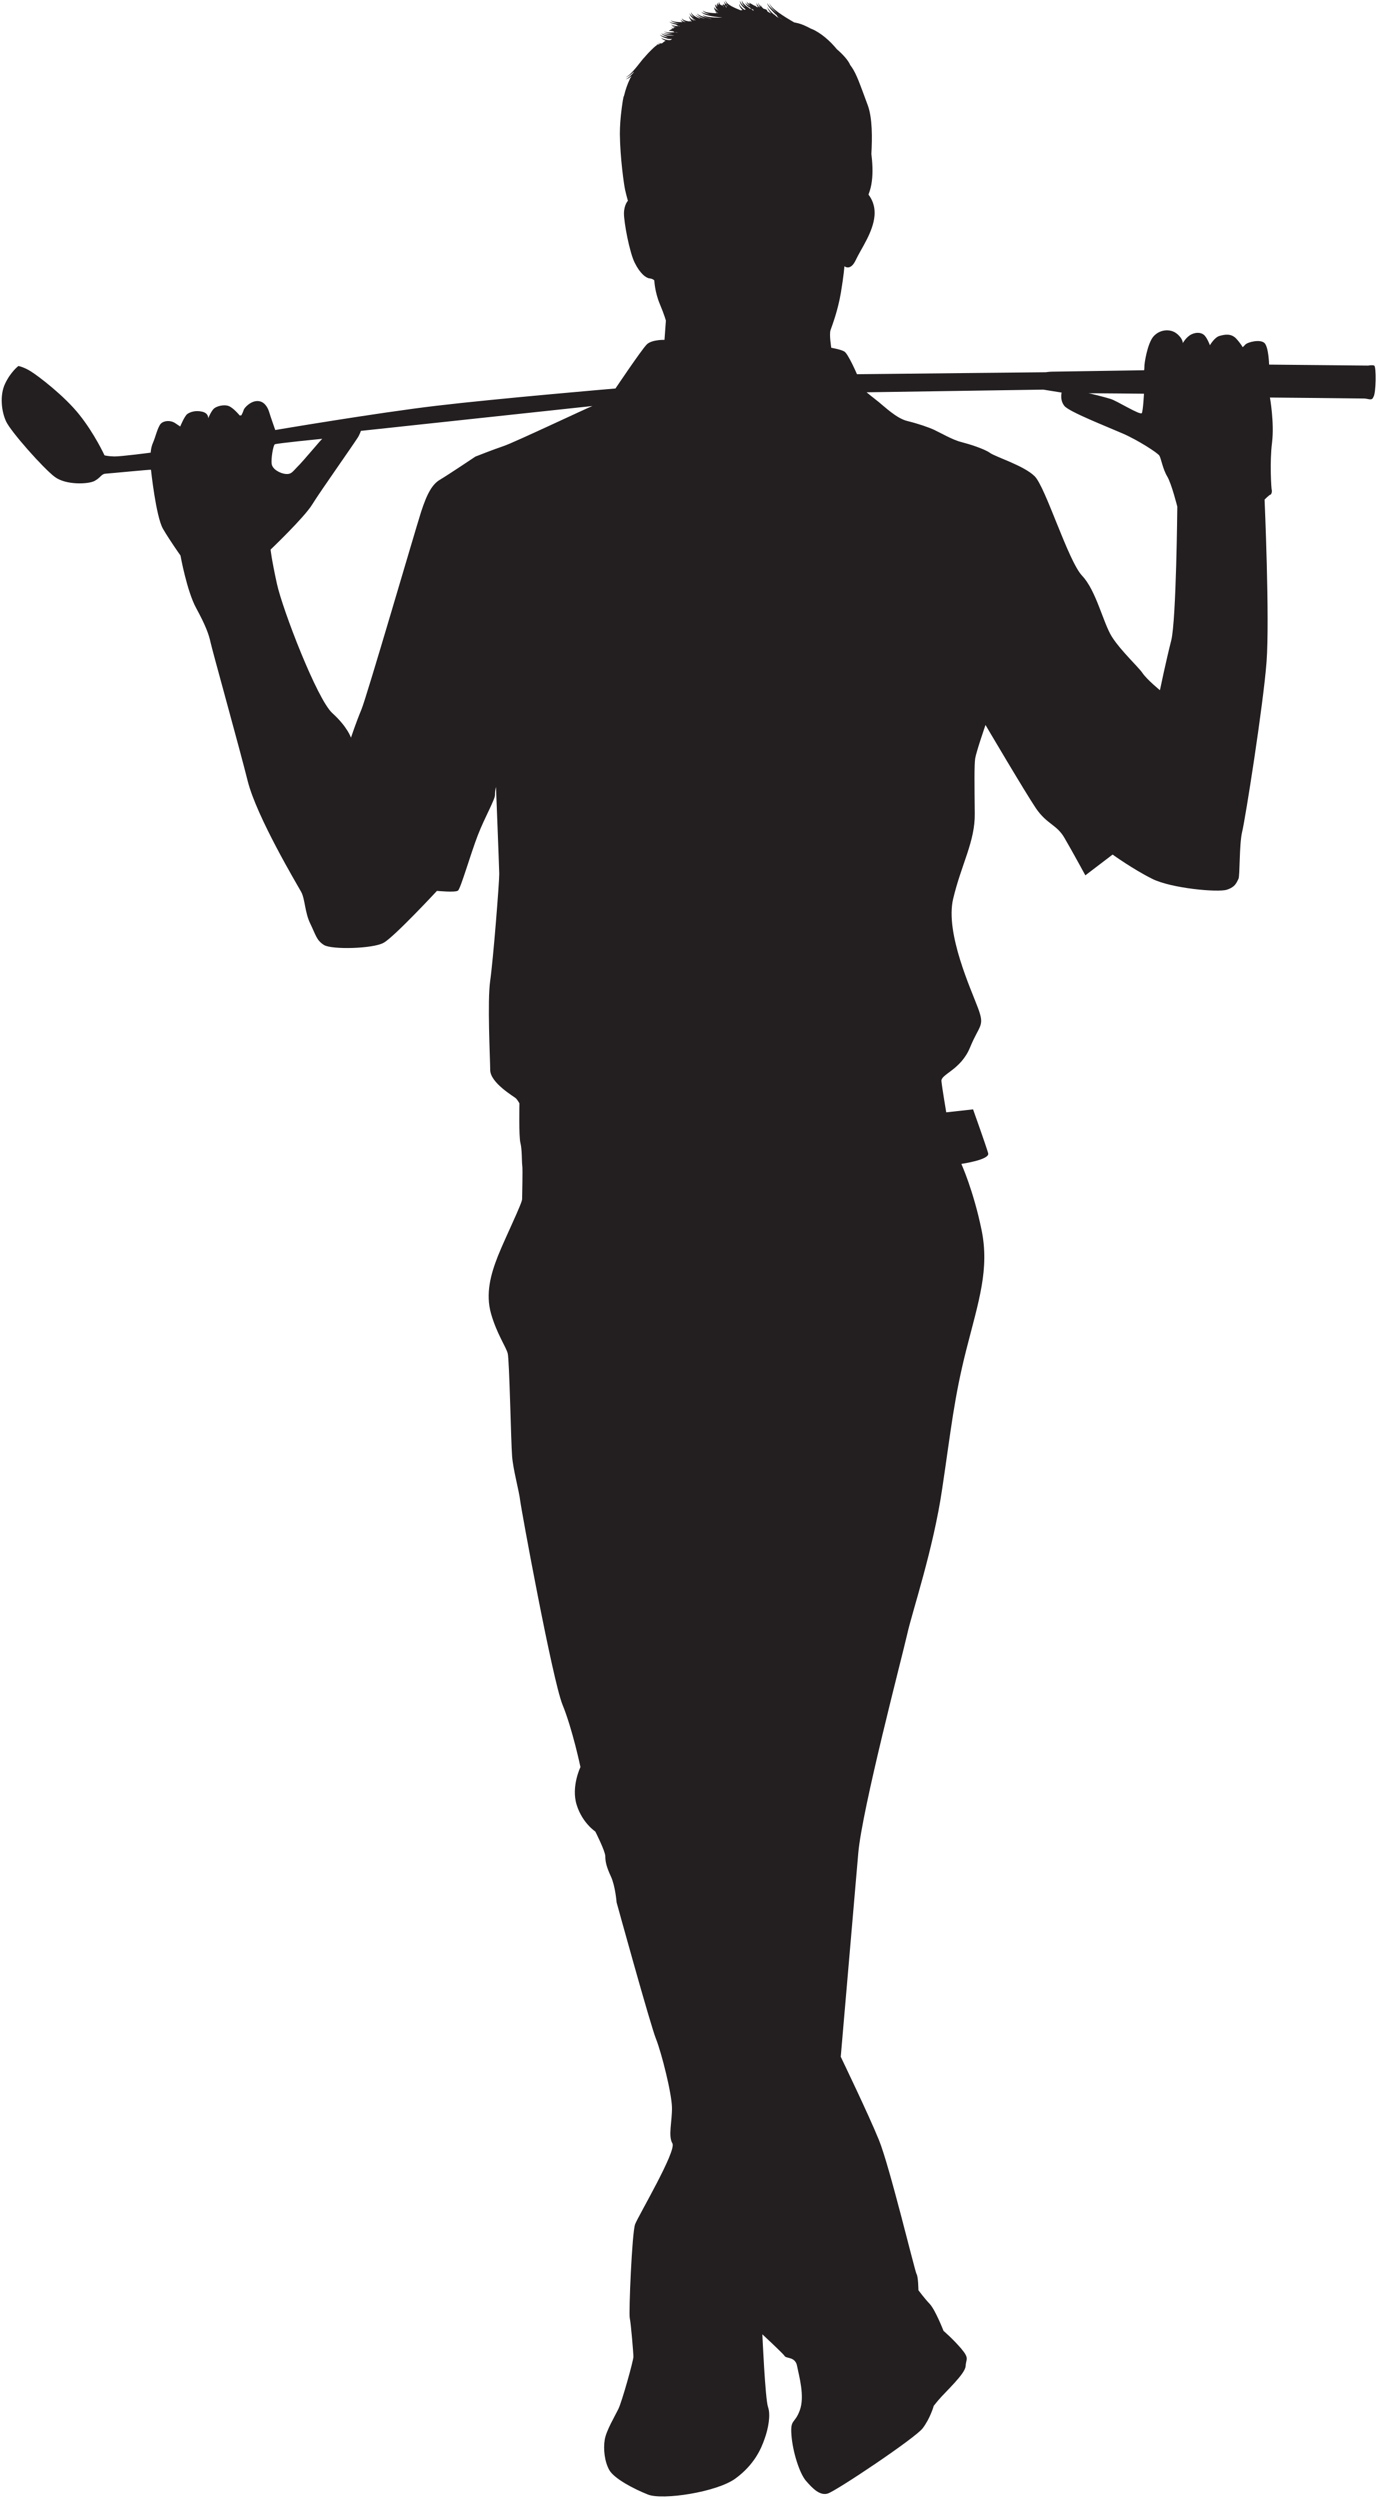
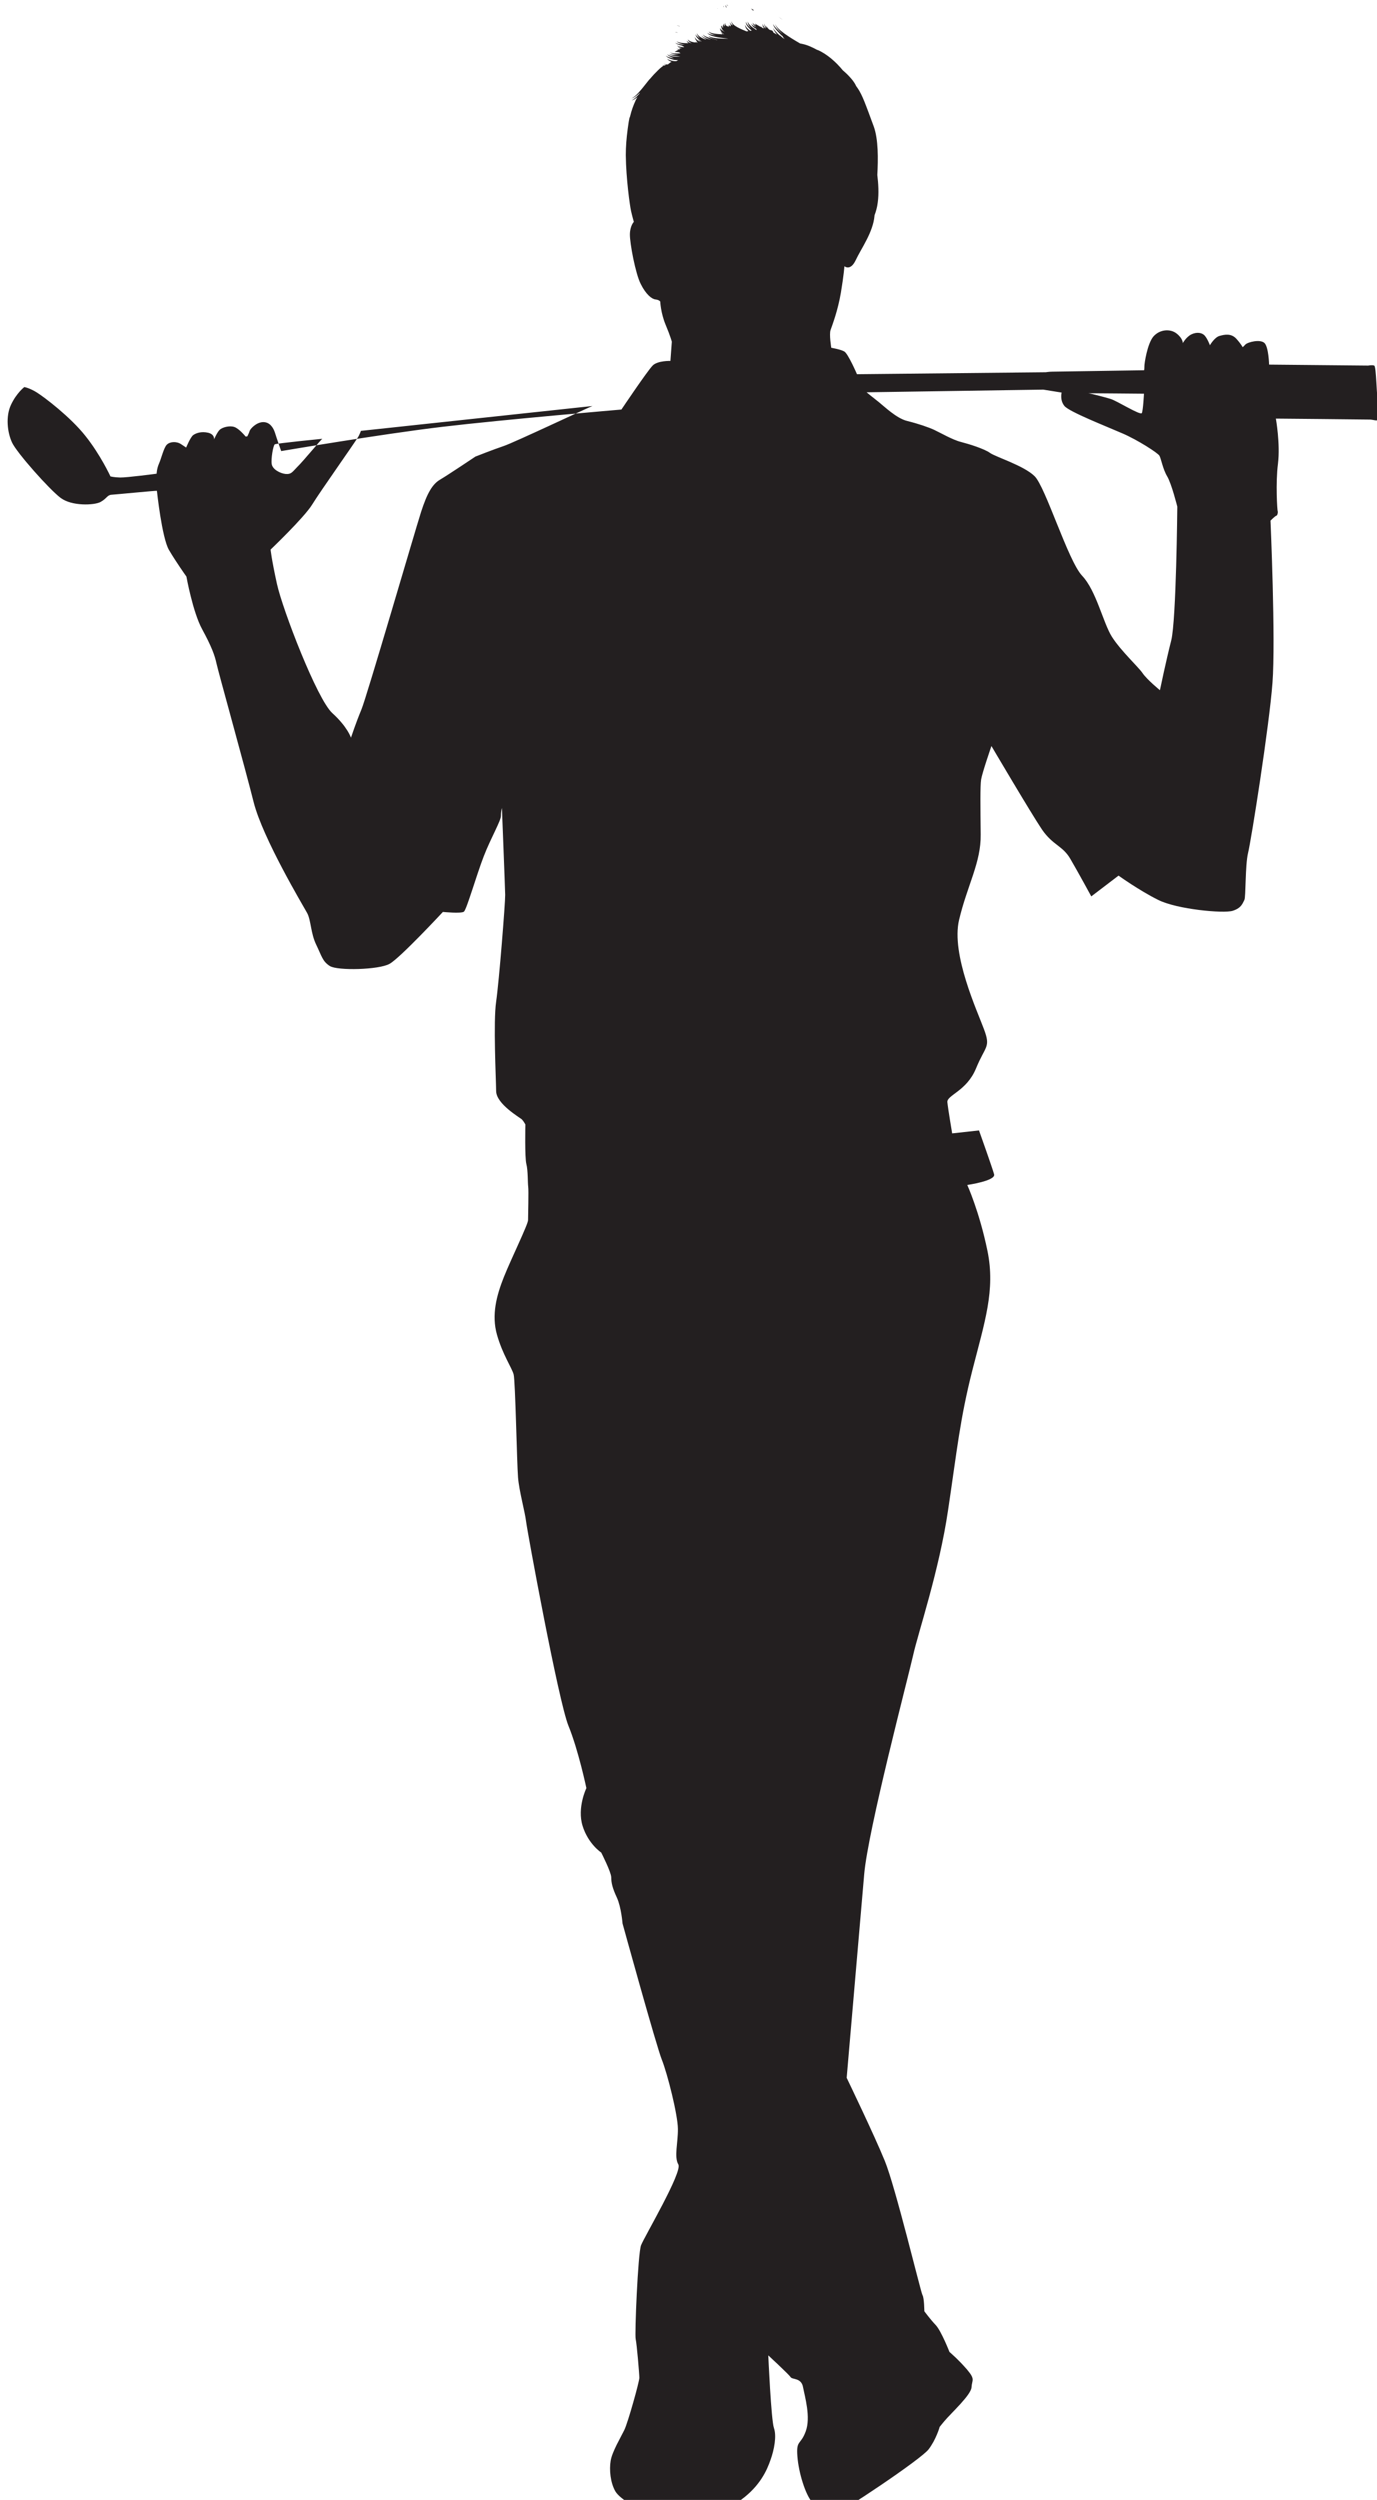
<svg xmlns="http://www.w3.org/2000/svg" height="176.9" preserveAspectRatio="xMidYMid meet" version="1.0" viewBox="53.9 13.4 97.5 176.9" width="97.5" zoomAndPan="magnify">
  <g id="change1_1">
-     <path clip-rule="evenodd" d="M151.2,39.27c-0.15-0.06-0.42,0-0.42,0l-7.02-0.07c0,0-0.03-1.22-0.32-1.52c-0.29-0.3-1.2-0.08-1.37,0.11 c-0.17,0.19-0.19,0.17-0.19,0.17s-0.08-0.19-0.44-0.59c-0.37-0.4-0.83-0.3-1.19-0.2c-0.36,0.1-0.68,0.66-0.68,0.66 s-0.16-0.44-0.36-0.67c-0.19-0.23-0.58-0.28-0.95-0.1c-0.37,0.18-0.61,0.62-0.61,0.62s0.02-0.32-0.44-0.68 c-0.46-0.36-1.2-0.29-1.64,0.21c-0.43,0.5-0.65,1.93-0.64,2.12c0,0.19-0.02,0.27-0.02,0.27l-6.5,0.1c-0.21,0-0.46,0.04-0.46,0.04 l-13.37,0.14c0,0-0.63-1.46-0.9-1.61c-0.27-0.15-0.92-0.26-0.92-0.26s-0.16-0.95-0.05-1.26c0.11-0.31,0.52-1.38,0.73-2.64 c0.21-1.26,0.25-1.87,0.25-1.87s0.42,0.37,0.8-0.43c0.37-0.8,1.23-1.96,1.33-3.14c0.06-0.73-0.21-1.22-0.42-1.49 c0-0.01,0-0.02,0-0.03c0.1-0.26,0.19-0.57,0.23-0.91c0.09-0.65,0.04-1.35-0.03-1.95c0.06-1.11,0.08-2.53-0.26-3.45 c-0.55-1.48-0.79-2.2-1.14-2.7c-0.04-0.06-0.07-0.1-0.1-0.14c-0.13-0.31-0.48-0.72-0.95-1.12c-0.46-0.57-1.13-1.16-1.77-1.43 c-0.02,0-0.03-0.01-0.04-0.01c-0.35-0.19-0.7-0.35-1.04-0.42c-0.05-0.01-0.1-0.02-0.14-0.03c-0.01,0-0.01,0-0.02,0 c-0.73-0.42-1.68-1.01-1.77-1.39c0.02,0.18,0.23,0.44,0.53,0.73c-0.34-0.28-0.61-0.55-0.68-0.72c0.02,0.19,0.26,0.47,0.59,0.8 c0.03,0.02,0.06,0.04,0.08,0.06c0.03,0.07,0.08,0.14,0.16,0.21c-0.05-0.03-0.11-0.07-0.16-0.1c-0.01-0.01-0.01-0.02-0.03-0.02 c0,0,0-0.01-0.01-0.02c0-0.01-0.02-0.02-0.03-0.02c-0.06-0.06-0.11-0.11-0.12-0.16c0,0.03,0.03,0.07,0.05,0.11 c-0.27-0.22-0.47-0.45-0.53-0.59c0.02,0.11,0.12,0.29,0.28,0.48c-0.08-0.05-0.17-0.09-0.26-0.15l-0.01-0.04 c-0.02-0.04-0.05-0.08-0.09-0.1c-0.02-0.01-0.09-0.03-0.17-0.05c-0.12-0.1-0.22-0.21-0.21-0.3c-0.02,0.06-0.01,0.12,0.02,0.18 c-0.11-0.13-0.18-0.24-0.18-0.33c-0.02,0.08,0.02,0.18,0.07,0.28c0,0.03,0,0.06,0.01,0.09c-0.11-0.14-0.2-0.26-0.21-0.36 c-0.01,0.06,0.02,0.14,0.04,0.21c-0.02-0.03-0.06-0.06-0.07-0.08c0.01,0.04,0.06,0.08,0.09,0.12c0.01,0.03,0.03,0.06,0.05,0.09 c-0.03-0.01-0.07-0.02-0.1-0.03l-0.04-0.02c-0.01-0.03-0.03-0.06-0.03-0.08c0,0.02,0.01,0.04,0.01,0.06 c-0.03-0.03-0.08-0.06-0.1-0.09c0.01,0.02,0.04,0.05,0.05,0.07l-0.44-0.25l0.08,0.14c-0.12-0.07-0.22-0.14-0.24-0.22 c0.01,0.13,0.12,0.25,0.28,0.35c-0.19-0.08-0.34-0.17-0.37-0.28c0.01,0.15,0.15,0.28,0.35,0.39c0.01,0.02,0.01,0.05,0.03,0.08 c-0.05-0.02-0.09-0.05-0.14-0.08c-0.03-0.04-0.08-0.09-0.08-0.13c0,0.03,0.03,0.07,0.04,0.1c-0.07-0.05-0.14-0.1-0.2-0.15 c0,0-0.01,0-0.01-0.01v0c-0.14-0.12-0.24-0.25-0.24-0.35c-0.03,0.14,0.07,0.32,0.24,0.49c-0.22-0.16-0.36-0.34-0.37-0.47 c-0.04,0.18,0.14,0.42,0.41,0.63c-0.03,0.01-0.07,0.01-0.11,0.02c-0.2-0.15-0.35-0.31-0.36-0.44c-0.02,0.14,0.07,0.3,0.23,0.46 c-0.04,0.01-0.08,0.02-0.13,0.02c-0.24-0.1-1.07-0.41-1.05-0.71c-0.03,0.08,0.01,0.16,0.06,0.25c0,0.01-0.01,0.02-0.01,0.04 c-0.03-0.03-0.06-0.05-0.08-0.07c0-0.01-0.01-0.03,0-0.04c-0.01,0.01,0,0.02-0.01,0.03c-0.05-0.05-0.07-0.11-0.07-0.16 c-0.02,0.07,0,0.14,0.05,0.22c-0.01,0.03-0.04,0.06-0.04,0.1c-0.03-0.03-0.06-0.07-0.07-0.1c0-0.01-0.02-0.03-0.02-0.04 c-0.01,0.03,0,0.06,0,0.08c-0.02,0.02-0.03,0.05-0.03,0.08c-0.02-0.03-0.07-0.06-0.08-0.09c0,0.03,0.03,0.05,0.05,0.08 c-0.14-0.06-0.26-0.14-0.19-0.27c-0.08,0.08-0.08,0.17-0.03,0.25c-0.08-0.06-0.13-0.14-0.08-0.21c-0.07,0.07-0.06,0.15-0.03,0.23 c-0.04-0.04-0.06-0.09-0.05-0.13c-0.03,0.06-0.01,0.13,0.03,0.19c-0.02,0-0.04,0-0.04,0.01c-0.04-0.06-0.07-0.11-0.04-0.17 c-0.02,0.03-0.01,0.06-0.02,0.09c-0.01-0.02-0.04-0.05-0.04-0.08c-0.02,0.05-0.01,0.11,0.02,0.16c0.02,0.12,0.13,0.24,0.25,0.32 c-0.15-0.09-0.27-0.17-0.3-0.26c0.01,0.06,0.07,0.13,0.13,0.19c-0.1-0.08-0.17-0.16-0.17-0.24c-0.05,0.16,0.08,0.32,0.27,0.46 c-0.01,0-0.02,0-0.03,0c-0.09-0.06-0.15-0.12-0.18-0.18c0.01,0.06,0.05,0.12,0.1,0.18c-0.43-0.02-0.85-0.06-0.98-0.2 c0.06,0.13,0.26,0.21,0.53,0.27c-0.29-0.02-0.54-0.08-0.63-0.18c0.13,0.26,0.82,0.34,1.44,0.41c0.01,0,0.02,0.01,0.02,0.01 c-0.54,0-1.22-0.03-1.38-0.21c0.07,0.15,0.33,0.23,0.65,0.3c-0.02,0-0.04,0-0.06,0c-0.44-0.12-0.85-0.23-0.99-0.39 c0.07,0.14,0.28,0.26,0.56,0.37c-0.01,0-0.01,0-0.02,0c-0.3-0.08-0.54-0.18-0.64-0.29c0.05,0.1,0.19,0.19,0.36,0.27 c-0.03,0-0.07,0-0.1-0.01c-0.28-0.1-0.55-0.27-0.56-0.44c-0.02,0.13,0.07,0.25,0.2,0.38c-0.17-0.1-0.3-0.21-0.3-0.32 c-0.03,0.17,0.16,0.37,0.41,0.53c0,0-0.01,0-0.02,0.01c-0.1-0.06-0.2-0.11-0.25-0.16c0.03,0.05,0.09,0.1,0.16,0.16 c-0.01,0-0.02,0-0.03,0c-0.18-0.1-0.32-0.22-0.32-0.33c-0.02,0.09,0.03,0.19,0.12,0.3c0.01,0.04,0.03,0.08,0.07,0.11 c-0.01,0-0.02,0-0.03,0c-0.01,0-0.01,0-0.01,0c-0.06-0.03-0.1-0.06-0.1-0.12c-0.01,0.04,0.01,0.08,0.02,0.11 c-0.27-0.02-0.52-0.1-0.58-0.23c0.02,0.12,0.12,0.21,0.27,0.28c-0.01,0-0.01,0-0.02,0c-0.16-0.04-0.29-0.1-0.33-0.19 c0.01,0.08,0.06,0.14,0.13,0.19c-0.37,0-0.71-0.03-0.84-0.14c0.08,0.12,0.3,0.19,0.59,0.24c-0.31-0.01-0.58-0.05-0.68-0.14 c0.06,0.1,0.25,0.16,0.47,0.21c0.04,0.03,0.1,0.06,0.16,0.09c-0.02,0.01-0.05,0.02-0.07,0.02c-0.05-0.01-0.12-0.01-0.16-0.02 c0,0-0.02,0-0.02-0.01c0,0,0.01,0,0.01,0.01c-0.12-0.02-0.22-0.06-0.27-0.1c0.05,0.08,0.17,0.14,0.32,0.18 c-0.01,0.01-0.03,0.02-0.04,0.02c-0.09-0.02-0.17-0.05-0.22-0.09c0.03,0.05,0.1,0.08,0.17,0.12c-0.03,0.02-0.06,0.04-0.09,0.05 c-0.06-0.02-0.14-0.04-0.17-0.07c0.02,0.04,0.09,0.06,0.13,0.09c-0.3,0.16-0.3,0.17-0.23,0.16c0.03-0.01,0.14,0,0.27,0.02 c0.03,0.02,0.07,0.05,0.11,0.07c-0.33,0.03-0.62,0.03-0.75-0.07c0.1,0.11,0.33,0.16,0.61,0.18c-0.3,0.02-0.56,0.01-0.68-0.07 c0.12,0.13,0.43,0.18,0.8,0.18c-0.4,0.07-0.81-0.03-0.92-0.15c0.04,0.1,0.19,0.17,0.37,0.24c0.03,0.02,0.07,0.03,0.12,0.05 c0.01,0,0.01,0,0.01,0c-0.28-0.03-0.52-0.1-0.6-0.2c0.06,0.14,0.29,0.23,0.58,0.31c0.08,0.01,0.18,0.01,0.28,0.01 c-0.04,0.03-0.09,0.06-0.13,0.08c-0.02,0-0.05,0-0.07,0c-0.02,0-0.04,0-0.05,0h0c-0.24-0.03-0.45-0.1-0.53-0.18 c0.04,0.08,0.16,0.17,0.33,0.23c-0.02,0.01-0.04,0.01-0.06,0.02c-0.02,0.01-0.07,0.05-0.12,0.09c-0.01-0.01-0.02-0.01-0.03-0.01 c0,0.01,0.02,0.01,0.03,0.01c-0.03,0.02-0.05,0.04-0.09,0.07c-0.01,0-0.02,0-0.02,0c-0.01,0-0.01,0-0.01,0 c-0.12,0-0.22-0.01-0.28-0.05c0.04,0.04,0.11,0.06,0.19,0.08c-0.05,0.02-0.09,0.03-0.15,0.05c-0.04-0.01-0.1-0.01-0.13-0.02 c0.02,0.02,0.06,0.02,0.09,0.04c-0.01,0-0.01,0-0.01,0c-0.14,0.07-0.57,0.47-0.97,0.95c-0.01,0-0.02,0.01-0.03,0.01 c0,0,0.02-0.01,0.02-0.01c-0.04,0.05-0.08,0.1-0.13,0.16c-0.43,0.55-0.87,1.1-1.15,1.19c0.15-0.02,0.37-0.18,0.6-0.4 c-0.02,0.03-0.03,0.06-0.05,0.09c-0.21,0.23-0.4,0.4-0.54,0.45c0.12-0.01,0.26-0.1,0.42-0.23c-0.04,0.07-0.08,0.13-0.12,0.2 c-0.01,0.01-0.02,0.02-0.03,0.02c0.01,0,0.02-0.01,0.03-0.01c-0.17,0.36-0.31,0.75-0.41,1.17c-0.01,0.05-0.04,0.08-0.05,0.13 c0,0.01,0,0.05-0.01,0.07c-0.05,0.23-0.07,0.47-0.11,0.71c0,0,0,0,0,0.01c-0.08,0.6-0.13,1.21-0.13,1.81 c0.02,1.68,0.29,3.58,0.37,3.94c0.08,0.36,0.2,0.78,0.2,0.78s-0.27,0.27-0.28,0.88c-0.01,0.61,0.39,2.78,0.77,3.52 c0.37,0.74,0.78,1.06,1.04,1.09c0.27,0.03,0.34,0.15,0.34,0.15s0.03,0.8,0.38,1.64c0.35,0.84,0.44,1.2,0.44,1.2l-0.1,1.36 c0,0-0.89-0.03-1.25,0.32c-0.36,0.35-2.22,3.12-2.22,3.12s-8.34,0.71-12.65,1.22c-4.31,0.51-11.44,1.72-11.44,1.72 s-0.33-0.93-0.44-1.3c-0.12-0.37-0.38-0.77-0.86-0.75c-0.47,0.02-0.9,0.48-0.94,0.64c-0.04,0.15-0.16,0.37-0.16,0.37l-0.12,0.01 c0,0-0.46-0.57-0.81-0.68c-0.34-0.11-0.84,0.03-1.02,0.2c-0.18,0.16-0.4,0.68-0.4,0.68s0.05-0.36-0.43-0.47 c-0.48-0.11-0.86,0.03-1.05,0.17c-0.19,0.13-0.5,0.88-0.5,0.88s-0.03-0.02-0.36-0.24c-0.33-0.22-0.8-0.18-1.01,0.04 c-0.22,0.22-0.39,0.98-0.55,1.33c-0.16,0.36-0.17,0.72-0.17,0.72s-2.12,0.28-2.58,0.27c-0.46-0.01-0.69-0.08-0.69-0.08 s-0.7-1.52-1.77-2.86c-1.06-1.34-2.89-2.73-3.43-3.07c-0.54-0.34-0.9-0.39-0.9-0.39s-0.55,0.42-0.94,1.25 c-0.39,0.83-0.26,1.95,0.07,2.67c0.33,0.72,2.65,3.33,3.44,3.92c0.79,0.6,2.39,0.53,2.83,0.29c0.44-0.24,0.47-0.49,0.77-0.51 c0.31-0.02,3.18-0.3,3.22-0.28c0,0,0.35,3.31,0.85,4.18c0.51,0.87,1.24,1.89,1.24,1.89s0.45,2.51,1.11,3.72 c0.66,1.21,0.9,1.86,1.02,2.43c0.12,0.57,1.99,7.26,2.63,9.81c0.64,2.55,3.52,7.36,3.79,7.85c0.27,0.5,0.25,1.44,0.64,2.24 c0.39,0.8,0.44,1.18,0.97,1.51c0.54,0.34,3.47,0.27,4.23-0.16c0.76-0.43,3.77-3.67,3.77-3.67s1.3,0.13,1.49-0.02 c0.19-0.15,0.88-2.56,1.4-3.91c0.52-1.34,1.23-2.53,1.22-2.88c0-0.34,0.07-0.54,0.07-0.54s0.22,5.61,0.23,6.14 c0.01,0.53-0.43,6.11-0.64,7.56c-0.21,1.45-0.01,5.41,0,6.33c0.01,0.91,1.68,1.87,1.82,2c0.13,0.13,0.25,0.36,0.25,0.36 s-0.05,2.35,0.07,2.8c0.12,0.46,0.09,1.33,0.13,1.6c0.04,0.27-0.01,2.06-0.01,2.37c0,0.3-1.19,2.72-1.71,4.02 c-0.52,1.31-0.89,2.68-0.49,4.09c0.4,1.41,1.06,2.35,1.18,2.81c0.12,0.46,0.23,6.29,0.31,7.28c0.08,0.99,0.49,2.43,0.57,3.12 c0.08,0.68,2.29,12.71,3,14.46c0.71,1.74,1.27,4.41,1.27,4.41s-0.67,1.38-0.27,2.67c0.4,1.29,1.32,1.89,1.32,1.89 s0.7,1.37,0.71,1.75c0,0.38,0.08,0.76,0.4,1.44c0.31,0.68,0.4,1.83,0.4,1.83s2.39,8.67,2.79,9.66c0.39,0.98,1.12,3.87,1.13,4.87 c0.01,0.99-0.28,1.99,0.03,2.52c0.31,0.53-2.42,5.14-2.64,5.72c-0.22,0.57-0.46,6.3-0.38,6.64c0.08,0.34,0.26,2.48,0.26,2.74 c0,0.27-0.8,3.14-1.06,3.68c-0.26,0.54-0.86,1.53-0.97,2.18c-0.11,0.65-0.02,1.56,0.33,2.17c0.36,0.6,1.7,1.31,2.73,1.72 c1.04,0.41,4.88-0.17,6.2-1.14c1.32-0.97,1.81-2.08,2.06-2.81c0.26-0.72,0.44-1.68,0.24-2.25c-0.2-0.57-0.4-5.14-0.4-5.14 s1.47,1.36,1.58,1.54c0.12,0.19,0.76,0.03,0.88,0.71c0.13,0.68,0.56,2.13,0.19,3.13c-0.37,1-0.68,0.58-0.59,1.76 c0.09,1.18,0.57,2.7,1.03,3.23c0.46,0.53,0.97,1.06,1.53,0.9c0.57-0.16,6.21-3.93,6.73-4.62c0.53-0.69,0.78-1.57,0.78-1.57 s-0.15,0.16,0.34-0.43c0.49-0.58,1.89-1.85,1.92-2.39c0.03-0.54,0.29-0.54-0.32-1.26c-0.62-0.72-1.24-1.24-1.24-1.24 s-0.58-1.48-0.97-1.9c-0.39-0.41-0.81-0.98-0.81-0.98s-0.01-0.95-0.13-1.14c-0.12-0.19-1.92-7.68-2.67-9.5 c-0.74-1.82-2.7-5.88-2.7-5.88s0.97-11.27,1.24-14.4c0.27-3.13,3.11-13.92,3.47-15.52c0.36-1.61,1.84-5.97,2.47-10.25 c0.64-4.28,0.84-6.42,1.71-9.86c0.88-3.45,1.65-5.7,1.08-8.48c-0.57-2.78-1.43-4.67-1.43-4.67s2.02-0.29,1.9-0.75 c-0.12-0.45-1.07-3.11-1.07-3.11l-1.9,0.21c0,0-0.29-1.71-0.34-2.21c-0.04-0.5,1.37-0.78,2.03-2.39c0.66-1.61,1.05-1.46,0.57-2.75 c-0.47-1.29-2.35-5.31-1.77-7.76c0.58-2.45,1.56-4.06,1.53-6.04c-0.02-1.98-0.04-3.43,0.03-3.89c0.07-0.46,0.73-2.37,0.73-2.37 s2.81,4.77,3.58,5.91c0.78,1.13,1.46,1.13,2.01,2.08c0.55,0.94,1.48,2.65,1.48,2.65l1.93-1.47c0,0,1.46,1.05,2.81,1.72 c1.34,0.67,4.63,0.97,5.27,0.77c0.65-0.2,0.72-0.58,0.83-0.77c0.11-0.19,0.05-2.44,0.26-3.32c0.22-0.88,1.5-8.98,1.73-12.04 c0.23-3.05-0.14-11.48-0.14-11.48s0.35-0.35,0.42-0.35c0.07-0.01,0.12-0.25,0.09-0.31c-0.03-0.06-0.16-1.98,0.02-3.38 c0.17-1.39-0.15-3.18-0.15-3.18s6.37,0.06,6.69,0.07c0.32,0.02,0.53,0.17,0.63-0.1C151.34,41.25,151.36,39.32,151.2,39.27 L151.2,39.27z M73.36,44.84L73.36,44.84c0.11-0.07,3.36-0.39,3.36-0.39c-0.06,0.02-1.35,1.58-1.74,1.96 c-0.39,0.39-0.44,0.56-0.85,0.53c-0.41-0.04-0.94-0.34-0.99-0.7C73.08,45.88,73.24,44.91,73.36,44.84L73.36,44.84z M89.57,44.96 L89.57,44.96c-0.72,0.24-2.01,0.75-2.01,0.75s-1.97,1.32-2.5,1.63c-0.53,0.31-0.91,0.93-1.35,2.3c-0.44,1.38-3.85,13.09-4.22,13.97 c-0.37,0.88-0.74,1.99-0.74,1.99s-0.24-0.76-1.32-1.74c-1.08-0.98-3.52-7.32-3.92-9.14c-0.4-1.83-0.45-2.43-0.45-2.43 s2.37-2.26,2.94-3.18c0.56-0.92,3.15-4.56,3.3-4.86c0.15-0.31,0.15-0.36,0.15-0.36l16.4-1.76C95.62,42.2,90.29,44.72,89.57,44.96 L89.57,44.96z M105.12,13.88L105.12,13.88c0-0.02-0.01-0.03,0-0.05c0.01,0.02,0.02,0.04,0.03,0.06 C105.13,13.89,105.12,13.89,105.12,13.88L105.12,13.88z M109.32,14.81L109.32,14.81c-0.11-0.08-0.21-0.15-0.29-0.22 C109.13,14.66,109.22,14.73,109.32,14.81L109.32,14.81z M107.23,14.08L107.23,14.08l0.04,0.08c-0.02-0.01-0.05-0.02-0.07-0.03 c-0.04-0.04-0.08-0.08-0.12-0.12C107.13,14.03,107.18,14.05,107.23,14.08L107.23,14.08z M105.38,13.73L105.38,13.73 c0.02,0.04,0.04,0.07,0.08,0.11c-0.04-0.02-0.05-0.05-0.09-0.07C105.36,13.75,105.37,13.74,105.38,13.73L105.38,13.73z M105.32,13.85L105.32,13.85c0,0.03,0.02,0.06,0.03,0.09c-0.01,0-0.02-0.01-0.03-0.01c-0.03-0.06-0.06-0.11-0.06-0.17 C105.28,13.8,105.3,13.83,105.32,13.85L105.32,13.85z M105.19,13.87L105.19,13.87c-0.03-0.03-0.04-0.07-0.05-0.1 C105.15,13.8,105.17,13.84,105.19,13.87L105.19,13.87z M104.74,14.03L104.74,14.03c0,0-0.01-0.01-0.02-0.01 c-0.01-0.01-0.03-0.02-0.05-0.04v0C104.69,13.99,104.72,14.01,104.74,14.03L104.74,14.03z M101.81,15.2L101.81,15.2 c0.07,0.02,0.14,0.03,0.23,0.04c-0.01,0-0.02,0.01-0.04,0.01C101.92,15.24,101.86,15.22,101.81,15.2L101.81,15.2z M101.68,15.67 L101.68,15.67c0.07,0.01,0.14,0.02,0.2,0.03c-0.02,0.01-0.03,0.01-0.05,0.01C101.77,15.7,101.73,15.68,101.68,15.67L101.68,15.67z M134.9,41.26L134.9,41.26c0,0-0.06,1.18-0.15,1.37c-0.09,0.19-1.79-0.88-2.21-1c-0.42-0.13-1.47-0.4-1.59-0.4 C130.94,41.22,134.9,41.26,134.9,41.26L134.9,41.26z M136.83,58.72L136.83,58.72c-0.37,1.45-0.8,3.52-0.8,3.52s-0.92-0.75-1.23-1.21 c-0.31-0.45-1.54-1.58-2.17-2.57c-0.62-0.98-1.11-3.27-2.11-4.32c-1-1.06-2.59-6.3-3.37-7.05c-0.77-0.75-2.72-1.34-3.15-1.64 c-0.42-0.3-1.49-0.63-2.07-0.78c-0.57-0.14-1.49-0.67-1.88-0.85c-0.38-0.18-1.14-0.44-1.91-0.63c-0.76-0.18-1.65-1.05-2.03-1.35 c-0.39-0.3-0.85-0.68-0.85-0.68l12.51-0.19l1.3,0.21c0,0-0.14,0.54,0.2,0.95c0.35,0.42,2.99,1.45,4.11,1.94 c1.11,0.48,2.49,1.38,2.61,1.57c0.12,0.19,0.24,0.95,0.56,1.48c0.31,0.53,0.71,2.13,0.71,2.13S137.19,57.27,136.83,58.72z" fill="#231f20" fill-rule="evenodd" />
+     <path clip-rule="evenodd" d="M151.2,39.27c-0.15-0.06-0.42,0-0.42,0l-7.02-0.07c0,0-0.03-1.22-0.32-1.52c-0.29-0.3-1.2-0.08-1.37,0.11 c-0.17,0.19-0.19,0.17-0.19,0.17s-0.08-0.19-0.44-0.59c-0.37-0.4-0.83-0.3-1.19-0.2c-0.36,0.1-0.68,0.66-0.68,0.66 s-0.16-0.44-0.36-0.67c-0.19-0.23-0.58-0.28-0.95-0.1c-0.37,0.18-0.61,0.62-0.61,0.62s0.02-0.32-0.44-0.68 c-0.46-0.36-1.2-0.29-1.64,0.21c-0.43,0.5-0.65,1.93-0.64,2.12c0,0.19-0.02,0.27-0.02,0.27l-6.5,0.1c-0.21,0-0.46,0.04-0.46,0.04 l-13.37,0.14c0,0-0.63-1.46-0.9-1.61c-0.27-0.15-0.92-0.26-0.92-0.26s-0.16-0.95-0.05-1.26c0.11-0.31,0.52-1.38,0.73-2.64 c0.21-1.26,0.25-1.87,0.25-1.87s0.42,0.37,0.8-0.43c0.37-0.8,1.23-1.96,1.33-3.14c0-0.01,0-0.02,0-0.03c0.1-0.26,0.19-0.57,0.23-0.91c0.09-0.65,0.04-1.35-0.03-1.95c0.06-1.11,0.08-2.53-0.26-3.45 c-0.55-1.48-0.79-2.2-1.14-2.7c-0.04-0.06-0.07-0.1-0.1-0.14c-0.13-0.31-0.48-0.72-0.95-1.12c-0.46-0.57-1.13-1.16-1.77-1.43 c-0.02,0-0.03-0.01-0.04-0.01c-0.35-0.19-0.7-0.35-1.04-0.42c-0.05-0.01-0.1-0.02-0.14-0.03c-0.01,0-0.01,0-0.02,0 c-0.73-0.42-1.68-1.01-1.77-1.39c0.02,0.18,0.23,0.44,0.53,0.73c-0.34-0.28-0.61-0.55-0.68-0.72c0.02,0.19,0.26,0.47,0.59,0.8 c0.03,0.02,0.06,0.04,0.08,0.06c0.03,0.07,0.08,0.14,0.16,0.21c-0.05-0.03-0.11-0.07-0.16-0.1c-0.01-0.01-0.01-0.02-0.03-0.02 c0,0,0-0.01-0.01-0.02c0-0.01-0.02-0.02-0.03-0.02c-0.06-0.06-0.11-0.11-0.12-0.16c0,0.03,0.03,0.07,0.05,0.11 c-0.27-0.22-0.47-0.45-0.53-0.59c0.02,0.11,0.12,0.29,0.28,0.48c-0.08-0.05-0.17-0.09-0.26-0.15l-0.01-0.04 c-0.02-0.04-0.05-0.08-0.09-0.1c-0.02-0.01-0.09-0.03-0.17-0.05c-0.12-0.1-0.22-0.21-0.21-0.3c-0.02,0.06-0.01,0.12,0.02,0.18 c-0.11-0.13-0.18-0.24-0.18-0.33c-0.02,0.08,0.02,0.18,0.07,0.28c0,0.03,0,0.06,0.01,0.09c-0.11-0.14-0.2-0.26-0.21-0.36 c-0.01,0.06,0.02,0.14,0.04,0.21c-0.02-0.03-0.06-0.06-0.07-0.08c0.01,0.04,0.06,0.08,0.09,0.12c0.01,0.03,0.03,0.06,0.05,0.09 c-0.03-0.01-0.07-0.02-0.1-0.03l-0.04-0.02c-0.01-0.03-0.03-0.06-0.03-0.08c0,0.02,0.01,0.04,0.01,0.06 c-0.03-0.03-0.08-0.06-0.1-0.09c0.01,0.02,0.04,0.05,0.05,0.07l-0.44-0.25l0.08,0.14c-0.12-0.07-0.22-0.14-0.24-0.22 c0.01,0.13,0.12,0.25,0.28,0.35c-0.19-0.08-0.34-0.17-0.37-0.28c0.01,0.15,0.15,0.28,0.35,0.39c0.01,0.02,0.01,0.05,0.03,0.08 c-0.05-0.02-0.09-0.05-0.14-0.08c-0.03-0.04-0.08-0.09-0.08-0.13c0,0.03,0.03,0.07,0.04,0.1c-0.07-0.05-0.14-0.1-0.2-0.15 c0,0-0.01,0-0.01-0.01v0c-0.14-0.12-0.24-0.25-0.24-0.35c-0.03,0.14,0.07,0.32,0.24,0.49c-0.22-0.16-0.36-0.34-0.37-0.47 c-0.04,0.18,0.14,0.42,0.41,0.63c-0.03,0.01-0.07,0.01-0.11,0.02c-0.2-0.15-0.35-0.31-0.36-0.44c-0.02,0.14,0.07,0.3,0.23,0.46 c-0.04,0.01-0.08,0.02-0.13,0.02c-0.24-0.1-1.07-0.41-1.05-0.71c-0.03,0.08,0.01,0.16,0.06,0.25c0,0.01-0.01,0.02-0.01,0.04 c-0.03-0.03-0.06-0.05-0.08-0.07c0-0.01-0.01-0.03,0-0.04c-0.01,0.01,0,0.02-0.01,0.03c-0.05-0.05-0.07-0.11-0.07-0.16 c-0.02,0.07,0,0.14,0.05,0.22c-0.01,0.03-0.04,0.06-0.04,0.1c-0.03-0.03-0.06-0.07-0.07-0.1c0-0.01-0.02-0.03-0.02-0.04 c-0.01,0.03,0,0.06,0,0.08c-0.02,0.02-0.03,0.05-0.03,0.08c-0.02-0.03-0.07-0.06-0.08-0.09c0,0.03,0.03,0.05,0.05,0.08 c-0.14-0.06-0.26-0.14-0.19-0.27c-0.08,0.08-0.08,0.17-0.03,0.25c-0.08-0.06-0.13-0.14-0.08-0.21c-0.07,0.07-0.06,0.15-0.03,0.23 c-0.04-0.04-0.06-0.09-0.05-0.13c-0.03,0.06-0.01,0.13,0.03,0.19c-0.02,0-0.04,0-0.04,0.01c-0.04-0.06-0.07-0.11-0.04-0.17 c-0.02,0.03-0.01,0.06-0.02,0.09c-0.01-0.02-0.04-0.05-0.04-0.08c-0.02,0.05-0.01,0.11,0.02,0.16c0.02,0.12,0.13,0.24,0.25,0.32 c-0.15-0.09-0.27-0.17-0.3-0.26c0.01,0.06,0.07,0.13,0.13,0.19c-0.1-0.08-0.17-0.16-0.17-0.24c-0.05,0.16,0.08,0.32,0.27,0.46 c-0.01,0-0.02,0-0.03,0c-0.09-0.06-0.15-0.12-0.18-0.18c0.01,0.06,0.05,0.12,0.1,0.18c-0.43-0.02-0.85-0.06-0.98-0.2 c0.06,0.13,0.26,0.21,0.53,0.27c-0.29-0.02-0.54-0.08-0.63-0.18c0.13,0.26,0.82,0.34,1.44,0.41c0.01,0,0.02,0.01,0.02,0.01 c-0.54,0-1.22-0.03-1.38-0.21c0.07,0.15,0.33,0.23,0.65,0.3c-0.02,0-0.04,0-0.06,0c-0.44-0.12-0.85-0.23-0.99-0.39 c0.07,0.14,0.28,0.26,0.56,0.37c-0.01,0-0.01,0-0.02,0c-0.3-0.08-0.54-0.18-0.64-0.29c0.05,0.1,0.19,0.19,0.36,0.27 c-0.03,0-0.07,0-0.1-0.01c-0.28-0.1-0.55-0.27-0.56-0.44c-0.02,0.13,0.07,0.25,0.2,0.38c-0.17-0.1-0.3-0.21-0.3-0.32 c-0.03,0.17,0.16,0.37,0.41,0.53c0,0-0.01,0-0.02,0.01c-0.1-0.06-0.2-0.11-0.25-0.16c0.03,0.05,0.09,0.1,0.16,0.16 c-0.01,0-0.02,0-0.03,0c-0.18-0.1-0.32-0.22-0.32-0.33c-0.02,0.09,0.03,0.19,0.12,0.3c0.01,0.04,0.03,0.08,0.07,0.11 c-0.01,0-0.02,0-0.03,0c-0.01,0-0.01,0-0.01,0c-0.06-0.03-0.1-0.06-0.1-0.12c-0.01,0.04,0.01,0.08,0.02,0.11 c-0.27-0.02-0.52-0.1-0.58-0.23c0.02,0.12,0.12,0.21,0.27,0.28c-0.01,0-0.01,0-0.02,0c-0.16-0.04-0.29-0.1-0.33-0.19 c0.01,0.08,0.06,0.14,0.13,0.19c-0.37,0-0.71-0.03-0.84-0.14c0.08,0.12,0.3,0.19,0.59,0.24c-0.31-0.01-0.58-0.05-0.68-0.14 c0.06,0.1,0.25,0.16,0.47,0.21c0.04,0.03,0.1,0.06,0.16,0.09c-0.02,0.01-0.05,0.02-0.07,0.02c-0.05-0.01-0.12-0.01-0.16-0.02 c0,0-0.02,0-0.02-0.01c0,0,0.01,0,0.01,0.01c-0.12-0.02-0.22-0.06-0.27-0.1c0.05,0.08,0.17,0.14,0.32,0.18 c-0.01,0.01-0.03,0.02-0.04,0.02c-0.09-0.02-0.17-0.05-0.22-0.09c0.03,0.05,0.1,0.08,0.17,0.12c-0.03,0.02-0.06,0.04-0.09,0.05 c-0.06-0.02-0.14-0.04-0.17-0.07c0.02,0.04,0.09,0.06,0.13,0.09c-0.3,0.16-0.3,0.17-0.23,0.16c0.03-0.01,0.14,0,0.27,0.02 c0.03,0.02,0.07,0.05,0.11,0.07c-0.33,0.03-0.62,0.03-0.75-0.07c0.1,0.11,0.33,0.16,0.61,0.18c-0.3,0.02-0.56,0.01-0.68-0.07 c0.12,0.13,0.43,0.18,0.8,0.18c-0.4,0.07-0.81-0.03-0.92-0.15c0.04,0.1,0.19,0.17,0.37,0.24c0.03,0.02,0.07,0.03,0.12,0.05 c0.01,0,0.01,0,0.01,0c-0.28-0.03-0.52-0.1-0.6-0.2c0.06,0.14,0.29,0.23,0.58,0.31c0.08,0.01,0.18,0.01,0.28,0.01 c-0.04,0.03-0.09,0.06-0.13,0.08c-0.02,0-0.05,0-0.07,0c-0.02,0-0.04,0-0.05,0h0c-0.24-0.03-0.45-0.1-0.53-0.18 c0.04,0.08,0.16,0.17,0.33,0.23c-0.02,0.01-0.04,0.01-0.06,0.02c-0.02,0.01-0.07,0.05-0.12,0.09c-0.01-0.01-0.02-0.01-0.03-0.01 c0,0.01,0.02,0.01,0.03,0.01c-0.03,0.02-0.05,0.04-0.09,0.07c-0.01,0-0.02,0-0.02,0c-0.01,0-0.01,0-0.01,0 c-0.12,0-0.22-0.01-0.28-0.05c0.04,0.04,0.11,0.06,0.19,0.08c-0.05,0.02-0.09,0.03-0.15,0.05c-0.04-0.01-0.1-0.01-0.13-0.02 c0.02,0.02,0.06,0.02,0.09,0.04c-0.01,0-0.01,0-0.01,0c-0.14,0.07-0.57,0.47-0.97,0.95c-0.01,0-0.02,0.01-0.03,0.01 c0,0,0.02-0.01,0.02-0.01c-0.04,0.05-0.08,0.1-0.13,0.16c-0.43,0.55-0.87,1.1-1.15,1.19c0.15-0.02,0.37-0.18,0.6-0.4 c-0.02,0.03-0.03,0.06-0.05,0.09c-0.21,0.23-0.4,0.4-0.54,0.45c0.12-0.01,0.26-0.1,0.42-0.23c-0.04,0.07-0.08,0.13-0.12,0.2 c-0.01,0.01-0.02,0.02-0.03,0.02c0.01,0,0.02-0.01,0.03-0.01c-0.17,0.36-0.31,0.75-0.41,1.17c-0.01,0.05-0.04,0.08-0.05,0.13 c0,0.01,0,0.05-0.01,0.07c-0.05,0.23-0.07,0.47-0.11,0.71c0,0,0,0,0,0.01c-0.08,0.6-0.13,1.21-0.13,1.81 c0.02,1.68,0.29,3.58,0.37,3.94c0.08,0.36,0.2,0.78,0.2,0.78s-0.27,0.27-0.28,0.88c-0.01,0.61,0.39,2.78,0.77,3.52 c0.37,0.74,0.78,1.06,1.04,1.09c0.27,0.03,0.34,0.15,0.34,0.15s0.03,0.8,0.38,1.64c0.35,0.84,0.44,1.2,0.44,1.2l-0.1,1.36 c0,0-0.89-0.03-1.25,0.32c-0.36,0.35-2.22,3.12-2.22,3.12s-8.34,0.71-12.65,1.22c-4.31,0.51-11.44,1.72-11.44,1.72 s-0.33-0.93-0.44-1.3c-0.12-0.37-0.38-0.77-0.86-0.75c-0.47,0.02-0.9,0.48-0.94,0.64c-0.04,0.15-0.16,0.37-0.16,0.37l-0.12,0.01 c0,0-0.46-0.57-0.81-0.68c-0.34-0.11-0.84,0.03-1.02,0.2c-0.18,0.16-0.4,0.68-0.4,0.68s0.05-0.36-0.43-0.47 c-0.48-0.11-0.86,0.03-1.05,0.17c-0.19,0.13-0.5,0.88-0.5,0.88s-0.03-0.02-0.36-0.24c-0.33-0.22-0.8-0.18-1.01,0.04 c-0.22,0.22-0.39,0.98-0.55,1.33c-0.16,0.36-0.17,0.72-0.17,0.72s-2.12,0.28-2.58,0.27c-0.46-0.01-0.69-0.08-0.69-0.08 s-0.7-1.52-1.77-2.86c-1.06-1.34-2.89-2.73-3.43-3.07c-0.54-0.34-0.9-0.39-0.9-0.39s-0.55,0.42-0.94,1.25 c-0.39,0.83-0.26,1.95,0.07,2.67c0.33,0.72,2.65,3.33,3.44,3.92c0.79,0.6,2.39,0.53,2.83,0.29c0.44-0.24,0.47-0.49,0.77-0.51 c0.31-0.02,3.18-0.3,3.22-0.28c0,0,0.35,3.31,0.85,4.18c0.51,0.87,1.24,1.89,1.24,1.89s0.45,2.51,1.11,3.72 c0.66,1.21,0.9,1.86,1.02,2.43c0.12,0.57,1.99,7.26,2.63,9.81c0.64,2.55,3.52,7.36,3.79,7.85c0.27,0.5,0.25,1.44,0.64,2.24 c0.39,0.8,0.44,1.18,0.97,1.51c0.54,0.34,3.47,0.27,4.23-0.16c0.76-0.43,3.77-3.67,3.77-3.67s1.3,0.13,1.49-0.02 c0.19-0.15,0.88-2.56,1.4-3.91c0.52-1.34,1.23-2.53,1.22-2.88c0-0.34,0.07-0.54,0.07-0.54s0.22,5.61,0.23,6.14 c0.01,0.53-0.43,6.11-0.64,7.56c-0.21,1.45-0.01,5.41,0,6.33c0.01,0.91,1.68,1.87,1.82,2c0.13,0.13,0.25,0.36,0.25,0.36 s-0.05,2.35,0.07,2.8c0.12,0.46,0.09,1.33,0.13,1.6c0.04,0.27-0.01,2.06-0.01,2.37c0,0.3-1.19,2.72-1.71,4.02 c-0.52,1.31-0.89,2.68-0.49,4.09c0.4,1.41,1.06,2.35,1.18,2.81c0.12,0.46,0.23,6.29,0.31,7.28c0.08,0.99,0.49,2.43,0.57,3.12 c0.08,0.68,2.29,12.71,3,14.46c0.71,1.74,1.27,4.41,1.27,4.41s-0.67,1.38-0.27,2.67c0.4,1.29,1.32,1.89,1.32,1.89 s0.7,1.37,0.71,1.75c0,0.38,0.08,0.76,0.4,1.44c0.31,0.68,0.4,1.83,0.4,1.83s2.39,8.67,2.79,9.66c0.39,0.98,1.12,3.87,1.13,4.87 c0.01,0.99-0.28,1.99,0.03,2.52c0.31,0.53-2.42,5.14-2.64,5.72c-0.22,0.57-0.46,6.3-0.38,6.64c0.08,0.34,0.26,2.48,0.26,2.74 c0,0.27-0.8,3.14-1.06,3.68c-0.26,0.54-0.86,1.53-0.97,2.18c-0.11,0.65-0.02,1.56,0.33,2.17c0.36,0.6,1.7,1.31,2.73,1.72 c1.04,0.41,4.88-0.17,6.2-1.14c1.32-0.97,1.81-2.08,2.06-2.81c0.26-0.72,0.44-1.68,0.24-2.25c-0.2-0.57-0.4-5.14-0.4-5.14 s1.47,1.36,1.58,1.54c0.12,0.19,0.76,0.03,0.88,0.71c0.13,0.68,0.56,2.13,0.19,3.13c-0.37,1-0.68,0.58-0.59,1.76 c0.09,1.18,0.57,2.7,1.03,3.23c0.46,0.53,0.97,1.06,1.53,0.9c0.57-0.16,6.21-3.93,6.73-4.62c0.53-0.69,0.78-1.57,0.78-1.57 s-0.15,0.16,0.34-0.43c0.49-0.58,1.89-1.85,1.92-2.39c0.03-0.54,0.29-0.54-0.32-1.26c-0.62-0.72-1.24-1.24-1.24-1.24 s-0.58-1.48-0.97-1.9c-0.39-0.41-0.81-0.98-0.81-0.98s-0.01-0.95-0.13-1.14c-0.12-0.19-1.92-7.68-2.67-9.5 c-0.74-1.82-2.7-5.88-2.7-5.88s0.97-11.27,1.24-14.4c0.27-3.13,3.11-13.92,3.47-15.52c0.36-1.61,1.84-5.97,2.47-10.25 c0.64-4.28,0.84-6.42,1.71-9.86c0.88-3.45,1.65-5.7,1.08-8.48c-0.57-2.78-1.43-4.67-1.43-4.67s2.02-0.29,1.9-0.75 c-0.12-0.45-1.07-3.11-1.07-3.11l-1.9,0.21c0,0-0.29-1.71-0.34-2.21c-0.04-0.5,1.37-0.78,2.03-2.39c0.66-1.61,1.05-1.46,0.57-2.75 c-0.47-1.29-2.35-5.31-1.77-7.76c0.58-2.45,1.56-4.06,1.53-6.04c-0.02-1.98-0.04-3.43,0.03-3.89c0.07-0.46,0.73-2.37,0.73-2.37 s2.81,4.77,3.58,5.91c0.78,1.13,1.46,1.13,2.01,2.08c0.55,0.94,1.48,2.65,1.48,2.65l1.93-1.47c0,0,1.46,1.05,2.81,1.72 c1.34,0.67,4.63,0.97,5.27,0.77c0.65-0.2,0.72-0.58,0.83-0.77c0.11-0.19,0.05-2.44,0.26-3.32c0.22-0.88,1.5-8.98,1.73-12.04 c0.23-3.05-0.14-11.48-0.14-11.48s0.35-0.35,0.42-0.35c0.07-0.01,0.12-0.25,0.09-0.31c-0.03-0.06-0.16-1.98,0.02-3.38 c0.17-1.39-0.15-3.18-0.15-3.18s6.37,0.06,6.69,0.07c0.32,0.02,0.53,0.17,0.63-0.1C151.34,41.25,151.36,39.32,151.2,39.27 L151.2,39.27z M73.36,44.84L73.36,44.84c0.11-0.07,3.36-0.39,3.36-0.39c-0.06,0.02-1.35,1.58-1.74,1.96 c-0.39,0.39-0.44,0.56-0.85,0.53c-0.41-0.04-0.94-0.34-0.99-0.7C73.08,45.88,73.24,44.91,73.36,44.84L73.36,44.84z M89.57,44.96 L89.57,44.96c-0.72,0.24-2.01,0.75-2.01,0.75s-1.97,1.32-2.5,1.63c-0.53,0.31-0.91,0.93-1.35,2.3c-0.44,1.38-3.85,13.09-4.22,13.97 c-0.37,0.88-0.74,1.99-0.74,1.99s-0.24-0.76-1.32-1.74c-1.08-0.98-3.52-7.32-3.92-9.14c-0.4-1.83-0.45-2.43-0.45-2.43 s2.37-2.26,2.94-3.18c0.56-0.92,3.15-4.56,3.3-4.86c0.15-0.31,0.15-0.36,0.15-0.36l16.4-1.76C95.62,42.2,90.29,44.72,89.57,44.96 L89.57,44.96z M105.12,13.88L105.12,13.88c0-0.02-0.01-0.03,0-0.05c0.01,0.02,0.02,0.04,0.03,0.06 C105.13,13.89,105.12,13.89,105.12,13.88L105.12,13.88z M109.32,14.81L109.32,14.81c-0.11-0.08-0.21-0.15-0.29-0.22 C109.13,14.66,109.22,14.73,109.32,14.81L109.32,14.81z M107.23,14.08L107.23,14.08l0.04,0.08c-0.02-0.01-0.05-0.02-0.07-0.03 c-0.04-0.04-0.08-0.08-0.12-0.12C107.13,14.03,107.18,14.05,107.23,14.08L107.23,14.08z M105.38,13.73L105.38,13.73 c0.02,0.04,0.04,0.07,0.08,0.11c-0.04-0.02-0.05-0.05-0.09-0.07C105.36,13.75,105.37,13.74,105.38,13.73L105.38,13.73z M105.32,13.85L105.32,13.85c0,0.03,0.02,0.06,0.03,0.09c-0.01,0-0.02-0.01-0.03-0.01c-0.03-0.06-0.06-0.11-0.06-0.17 C105.28,13.8,105.3,13.83,105.32,13.85L105.32,13.85z M105.19,13.87L105.19,13.87c-0.03-0.03-0.04-0.07-0.05-0.1 C105.15,13.8,105.17,13.84,105.19,13.87L105.19,13.87z M104.74,14.03L104.74,14.03c0,0-0.01-0.01-0.02-0.01 c-0.01-0.01-0.03-0.02-0.05-0.04v0C104.69,13.99,104.72,14.01,104.74,14.03L104.74,14.03z M101.81,15.2L101.81,15.2 c0.07,0.02,0.14,0.03,0.23,0.04c-0.01,0-0.02,0.01-0.04,0.01C101.92,15.24,101.86,15.22,101.81,15.2L101.81,15.2z M101.68,15.67 L101.68,15.67c0.07,0.01,0.14,0.02,0.2,0.03c-0.02,0.01-0.03,0.01-0.05,0.01C101.77,15.7,101.73,15.68,101.68,15.67L101.68,15.67z M134.9,41.26L134.9,41.26c0,0-0.06,1.18-0.15,1.37c-0.09,0.19-1.79-0.88-2.21-1c-0.42-0.13-1.47-0.4-1.59-0.4 C130.94,41.22,134.9,41.26,134.9,41.26L134.9,41.26z M136.83,58.72L136.83,58.72c-0.37,1.45-0.8,3.52-0.8,3.52s-0.92-0.75-1.23-1.21 c-0.31-0.45-1.54-1.58-2.17-2.57c-0.62-0.98-1.11-3.27-2.11-4.32c-1-1.06-2.59-6.3-3.37-7.05c-0.77-0.75-2.72-1.34-3.15-1.64 c-0.42-0.3-1.49-0.63-2.07-0.78c-0.57-0.14-1.49-0.67-1.88-0.85c-0.38-0.18-1.14-0.44-1.91-0.63c-0.76-0.18-1.65-1.05-2.03-1.35 c-0.39-0.3-0.85-0.68-0.85-0.68l12.51-0.19l1.3,0.21c0,0-0.14,0.54,0.2,0.95c0.35,0.42,2.99,1.45,4.11,1.94 c1.11,0.48,2.49,1.38,2.61,1.57c0.12,0.19,0.24,0.95,0.56,1.48c0.31,0.53,0.71,2.13,0.71,2.13S137.19,57.27,136.83,58.72z" fill="#231f20" fill-rule="evenodd" />
  </g>
</svg>